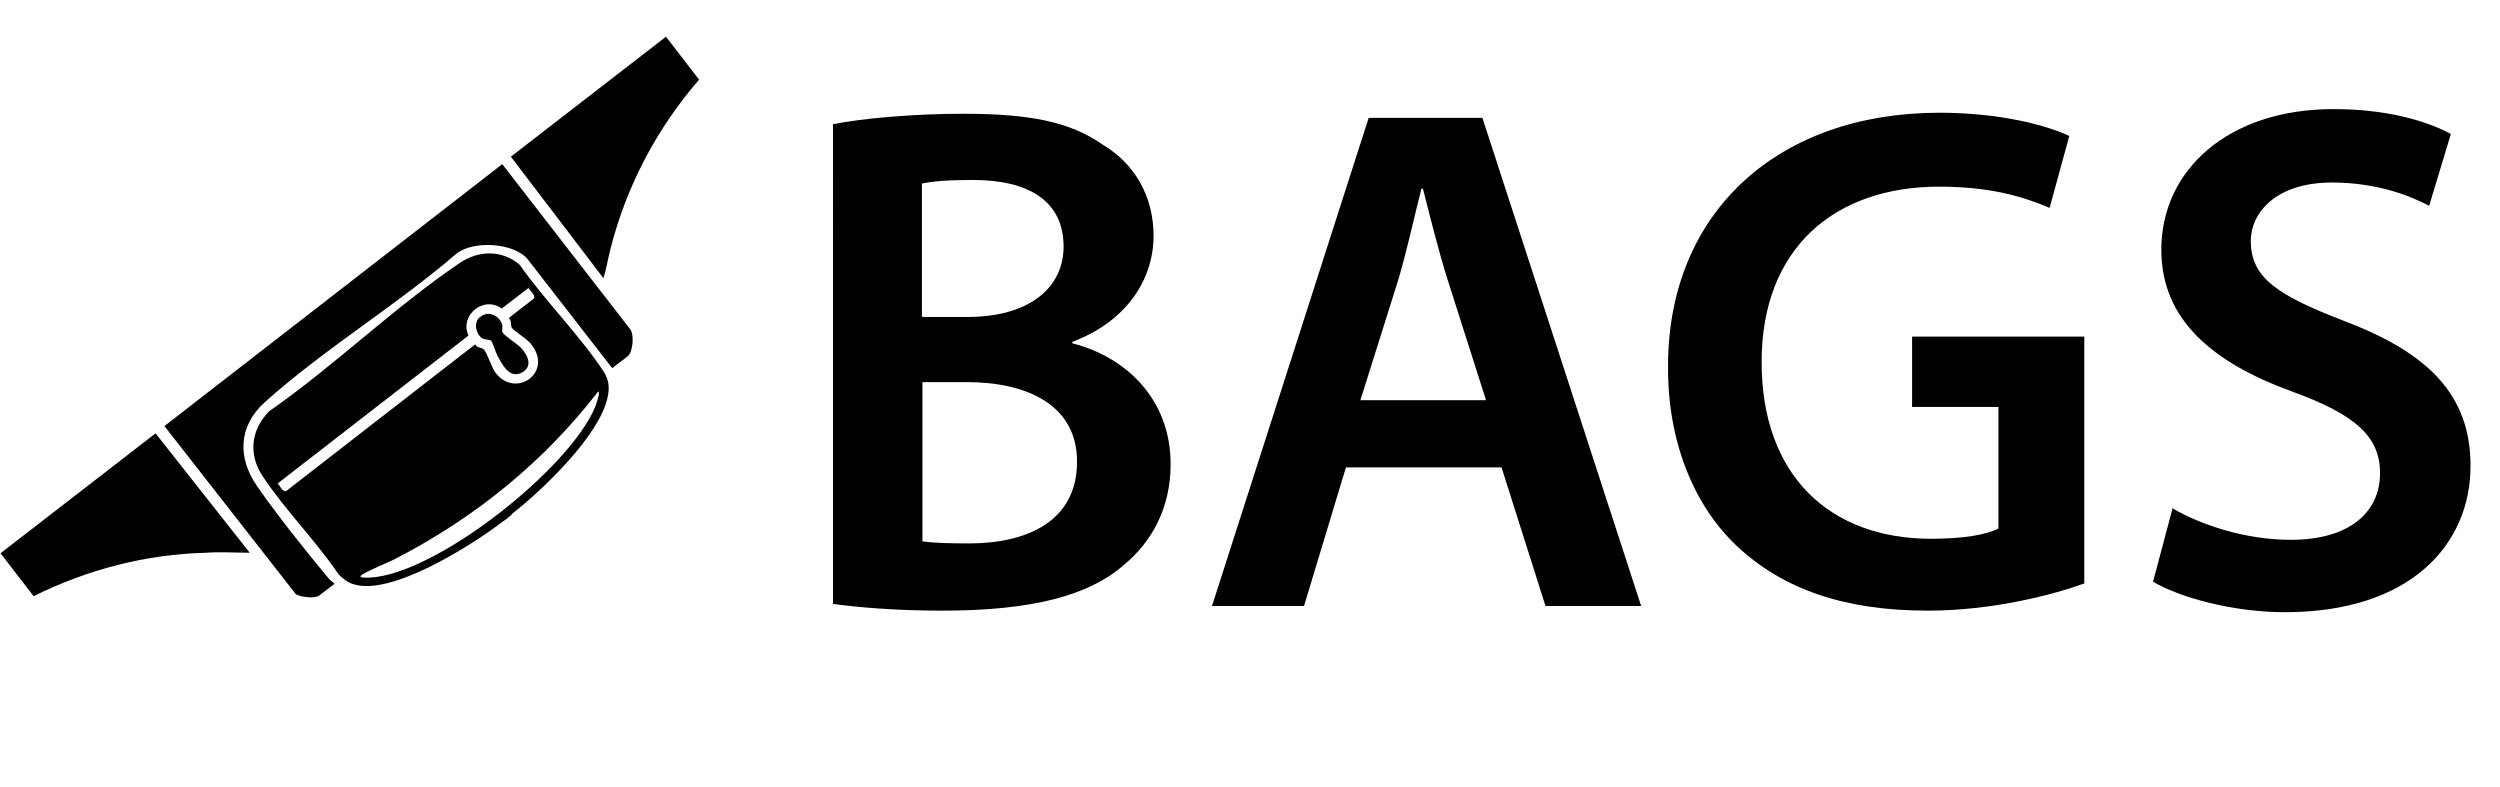
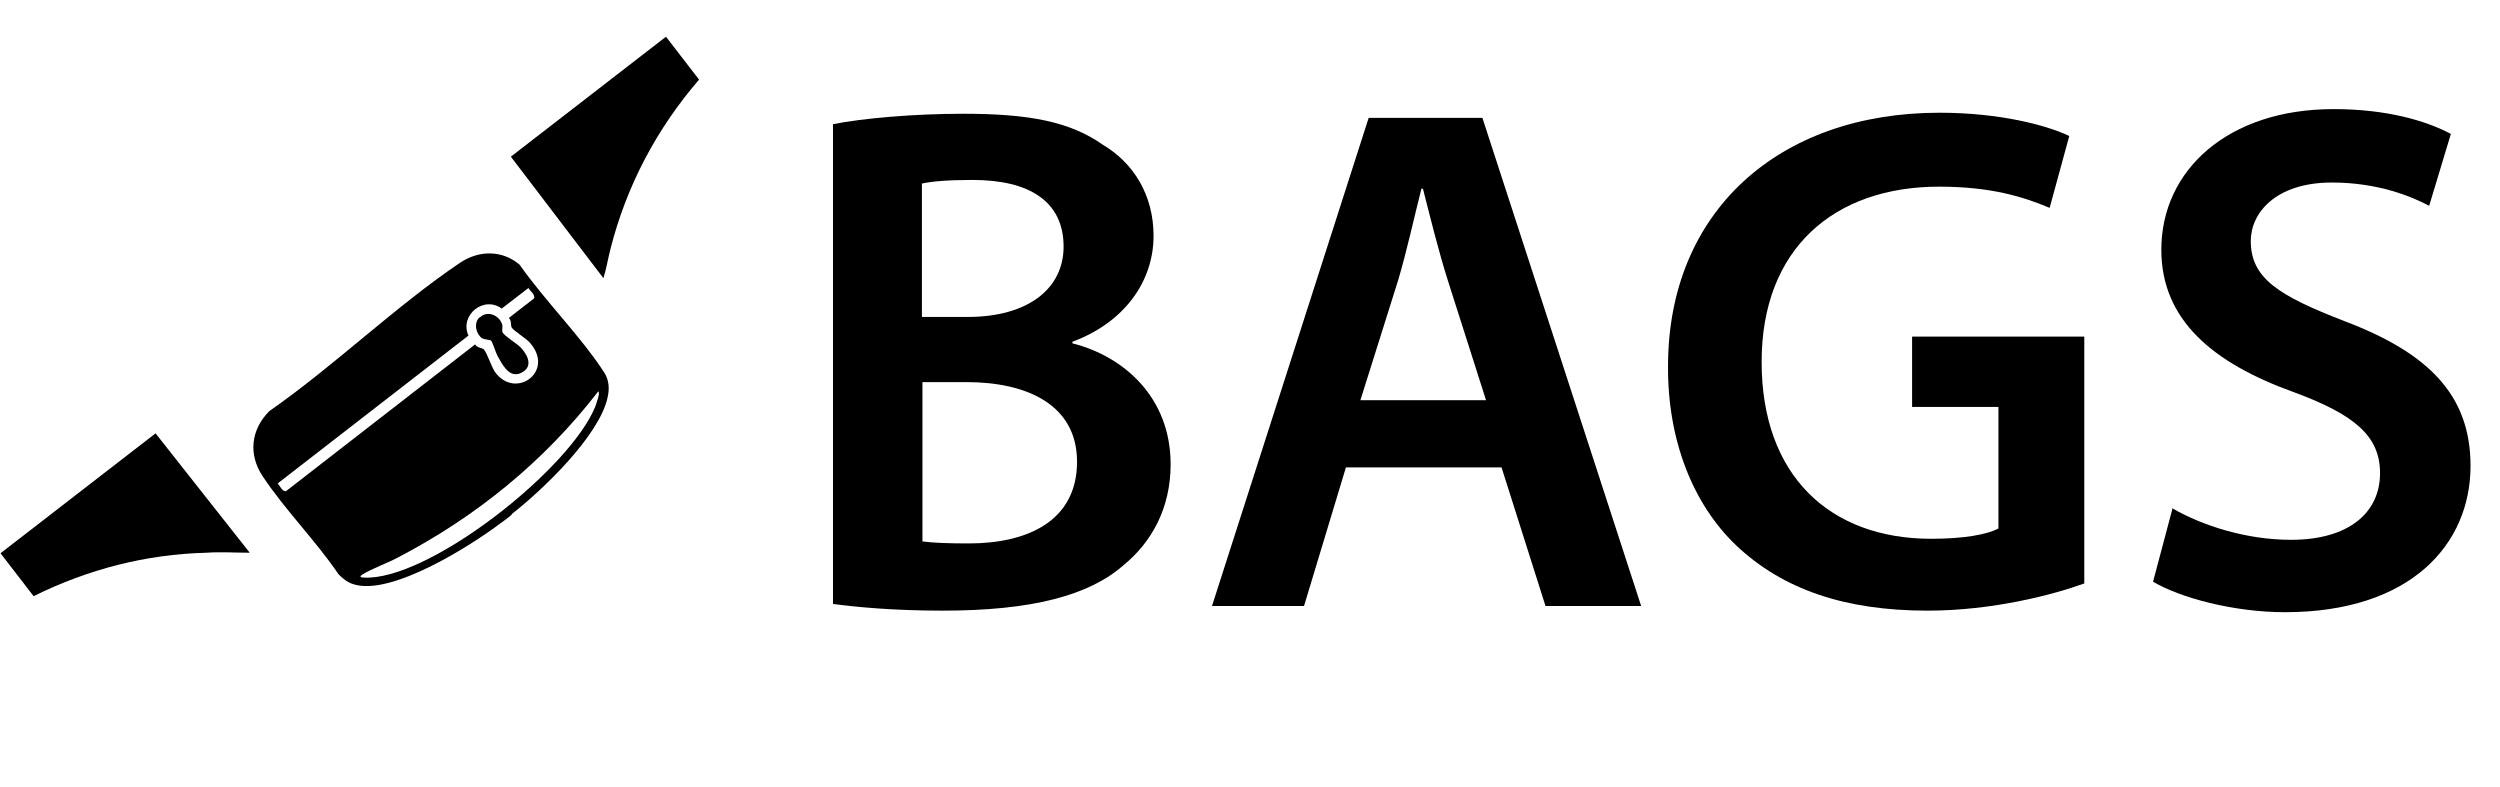
<svg xmlns="http://www.w3.org/2000/svg" id="a" width="48.35" height="15.22" viewBox="0 0 48.35 15.22">
  <path d="M16.12,2.4c.55-.11,1.54-.2,2.51-.2,1.27,0,2.06.15,2.7.6.59.35.98.97.98,1.76,0,.87-.55,1.67-1.57,2.05v.03c.99.25,1.9,1.04,1.9,2.34,0,.84-.36,1.5-.91,1.95-.67.59-1.78.88-3.5.88-.95,0-1.68-.07-2.12-.13V2.4ZM17.83,6.13h.88c1.19,0,1.86-.56,1.86-1.36,0-.88-.67-1.29-1.76-1.29-.5,0-.8.03-.98.07v2.58ZM17.83,10.47c.22.03.52.04.91.04,1.11,0,2.09-.42,2.09-1.58,0-1.09-.95-1.54-2.14-1.54h-.85v3.08Z" />
  <path d="M26.03,9.04l-.81,2.68h-1.78l3.03-9.44h2.2l3.07,9.44h-1.85l-.85-2.68h-3ZM28.74,7.74l-.74-2.32c-.18-.57-.34-1.22-.48-1.77h-.03c-.14.55-.28,1.2-.45,1.77l-.73,2.32h2.42Z" />
  <path d="M40.32,11.28c-.6.22-1.78.53-3.04.53-1.6,0-2.8-.41-3.7-1.26-.84-.8-1.33-2.04-1.32-3.47,0-2.98,2.13-4.9,5.25-4.9,1.16,0,2.07.24,2.51.45l-.38,1.39c-.52-.22-1.15-.41-2.14-.41-2.02,0-3.43,1.19-3.43,3.39s1.32,3.42,3.28,3.42c.62,0,1.08-.08,1.3-.2v-2.35h-1.67v-1.36h3.33v4.78Z" />
  <path d="M42.03,9.84c.56.32,1.4.6,2.28.6,1.11,0,1.72-.52,1.72-1.29,0-.71-.48-1.13-1.68-1.57-1.55-.56-2.55-1.39-2.55-2.75,0-1.54,1.29-2.72,3.33-2.72,1.02,0,1.78.22,2.27.48l-.42,1.39c-.34-.18-.99-.45-1.88-.45-1.09,0-1.57.59-1.57,1.13,0,.73.55,1.06,1.81,1.55,1.64.62,2.44,1.44,2.44,2.8,0,1.51-1.15,2.83-3.59,2.83-.99,0-2.03-.28-2.55-.59l.38-1.43Z" />
  <path d="M9.89,9.96c-.07.06-.14.11-.21.16-.57.43-2.11,1.41-2.84,1.18-.11-.03-.21-.11-.29-.19-.44-.65-1.04-1.25-1.47-1.9-.28-.42-.23-.9.13-1.26,1.25-.87,2.43-2.02,3.69-2.87.36-.24.81-.25,1.15.04.49.7,1.18,1.38,1.64,2.09.09.15.1.31.06.48-.16.74-1.26,1.79-1.85,2.25ZM9.72,5.98c-.35-.28-.84.11-.66.51l-3.69,2.86c.05.05.08.15.16.15l3.66-2.84c.03.07.13.06.17.1.06.07.14.32.21.43.39.55,1.17,0,.68-.56-.08-.09-.31-.23-.35-.29-.03-.04,0-.14-.06-.19l.49-.38c.02-.08-.07-.13-.11-.2l-.52.4ZM11.57,7.57c-1.05,1.36-2.37,2.43-3.89,3.22-.21.11-.47.2-.67.32-.13.08.11.06.15.06,1.29-.07,3.86-2.11,4.35-3.3.01-.03.11-.29.06-.3Z" />
-   <path d="M9.71,3.17l2.48,3.2c.08.11.05.44-.05.52l-.3.23-1.63-2.1c-.26-.33-1.08-.38-1.4-.1-1.15.99-2.57,1.85-3.69,2.86-.51.46-.53,1.07-.15,1.62s.94,1.25,1.38,1.78c.03.04.08.07.12.11l-.3.23c-.08.06-.36.03-.45-.03l-2.54-3.25,6.54-5.07Z" />
  <path d="M9.88,3.03l3-2.32.64.83c-.82.95-1.4,2.05-1.71,3.26-.05.19-.08.39-.14.58l-1.79-2.35Z" />
  <path d="M3,8.37l1.83,2.32c-.28,0-.56-.02-.84,0-1.17.03-2.29.32-3.34.84l-.64-.83,3-2.32Z" />
  <path d="M9.28,6.14c.14-.14.37-.05.43.13.02.05-.01.11.01.16.04.07.27.21.35.29.15.16.25.39-.01.5-.22.09-.35-.18-.44-.34-.03-.06-.1-.27-.12-.29s-.13-.02-.18-.05c-.12-.09-.16-.29-.05-.4Z" />
</svg>